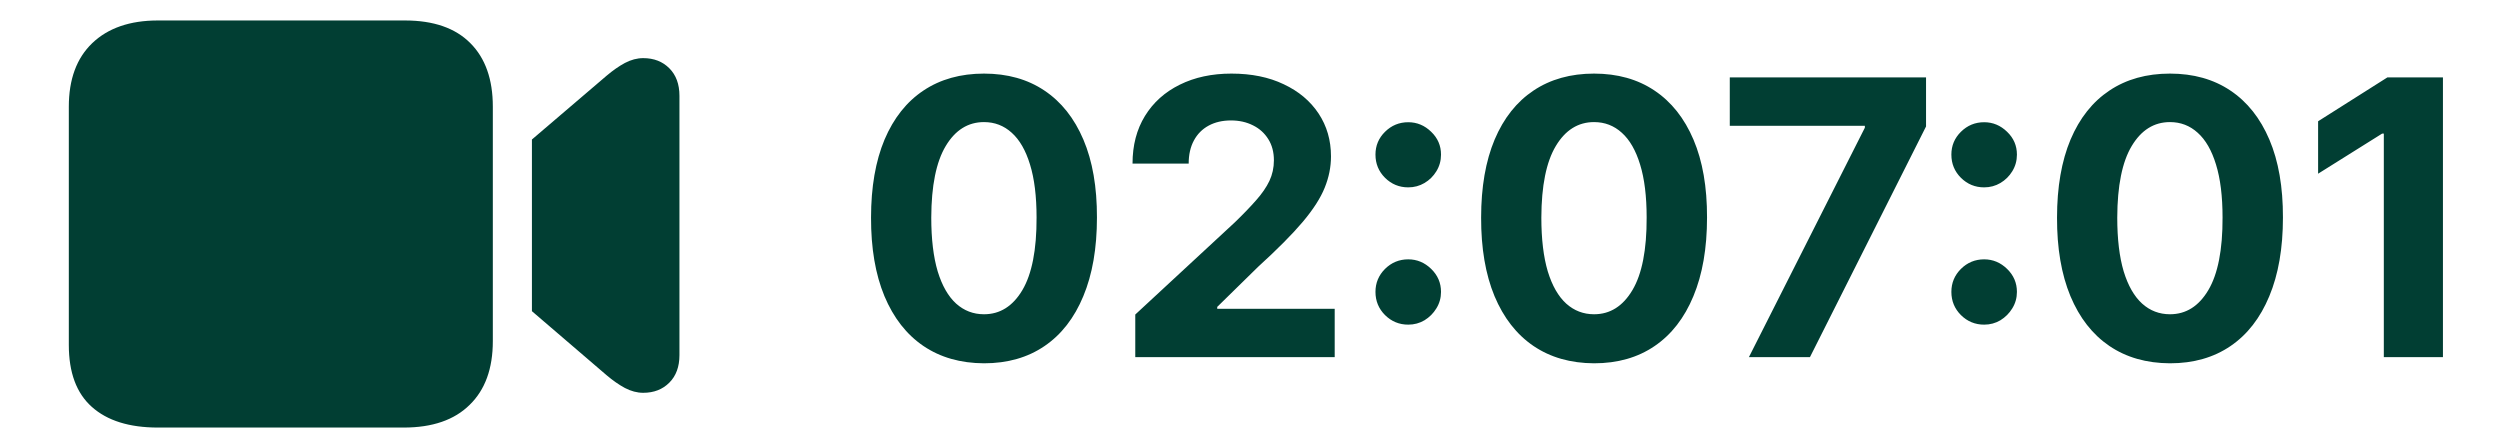
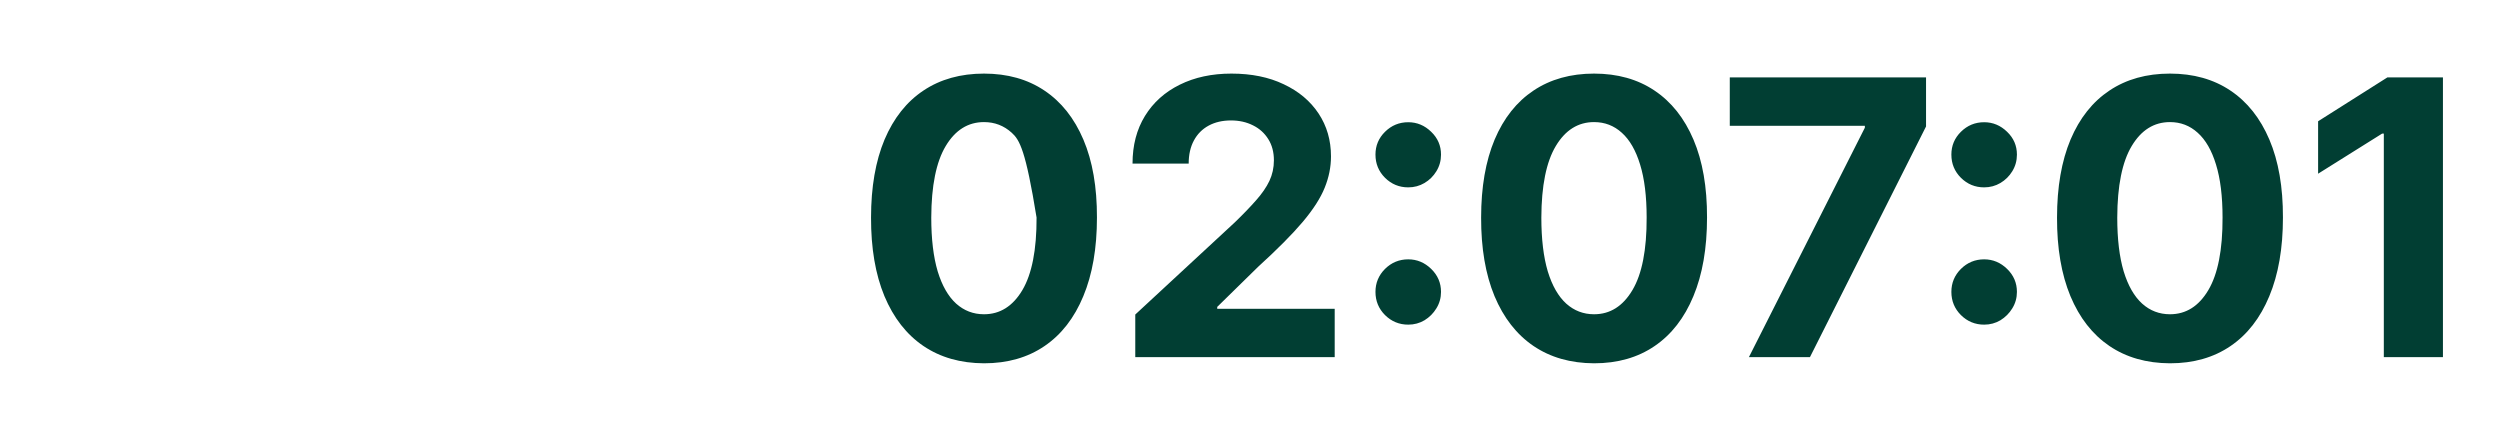
<svg xmlns="http://www.w3.org/2000/svg" width="91" height="16" viewBox="0 0 91 16" fill="none">
-   <path d="M5.748 15.563C4.705 15.563 3.902 15.312 3.34 14.808C2.783 14.31 2.505 13.56 2.505 12.558V3.883C2.505 2.887 2.789 2.116 3.357 1.571C3.932 1.021 4.729 0.745 5.748 0.745H14.739C15.782 0.745 16.576 1.021 17.121 1.571C17.666 2.116 17.939 2.887 17.939 3.883V12.417C17.939 13.419 17.657 14.192 17.095 14.737C16.538 15.288 15.738 15.563 14.695 15.563H5.748ZM19.362 11.327V5.078L22.078 2.758C22.307 2.564 22.529 2.409 22.746 2.292C22.969 2.175 23.191 2.116 23.414 2.116C23.801 2.116 24.117 2.239 24.363 2.485C24.609 2.731 24.732 3.065 24.732 3.487V12.927C24.732 13.349 24.609 13.683 24.363 13.929C24.117 14.175 23.801 14.298 23.414 14.298C23.191 14.298 22.969 14.239 22.746 14.122C22.529 14.005 22.307 13.85 22.078 13.656L19.362 11.327Z" fill="#013E33" />
-   <path d="M35.818 13.224C34.962 13.22 34.227 13.01 33.61 12.592C32.997 12.175 32.525 11.57 32.193 10.778C31.865 9.986 31.703 9.033 31.706 7.919C31.706 6.809 31.87 5.862 32.198 5.08C32.53 4.298 33.002 3.703 33.615 3.295C34.231 2.884 34.966 2.679 35.818 2.679C36.669 2.679 37.402 2.884 38.015 3.295C38.631 3.706 39.105 4.303 39.437 5.085C39.768 5.864 39.932 6.809 39.929 7.919C39.929 9.036 39.763 9.991 39.432 10.783C39.104 11.575 38.633 12.18 38.02 12.597C37.407 13.015 36.673 13.224 35.818 13.224ZM35.818 11.439C36.401 11.439 36.867 11.146 37.215 10.559C37.562 9.972 37.735 9.092 37.731 7.919C37.731 7.147 37.652 6.504 37.493 5.99C37.337 5.476 37.115 5.09 36.827 4.832C36.542 4.573 36.205 4.444 35.818 4.444C35.237 4.444 34.773 4.734 34.425 5.314C34.077 5.894 33.902 6.762 33.898 7.919C33.898 8.701 33.976 9.354 34.132 9.878C34.291 10.398 34.515 10.789 34.803 11.051C35.092 11.31 35.43 11.439 35.818 11.439ZM41.324 13V11.449L44.948 8.093C45.257 7.795 45.515 7.526 45.724 7.288C45.936 7.049 46.097 6.815 46.206 6.587C46.315 6.355 46.37 6.104 46.37 5.836C46.37 5.538 46.302 5.281 46.166 5.065C46.03 4.847 45.845 4.679 45.609 4.563C45.374 4.444 45.107 4.384 44.809 4.384C44.498 4.384 44.226 4.447 43.994 4.573C43.762 4.699 43.583 4.88 43.457 5.115C43.331 5.35 43.268 5.63 43.268 5.955H41.224C41.224 5.289 41.375 4.711 41.677 4.22C41.978 3.73 42.401 3.35 42.945 3.082C43.488 2.813 44.115 2.679 44.824 2.679C45.553 2.679 46.188 2.808 46.728 3.067C47.272 3.322 47.694 3.677 47.996 4.131C48.297 4.585 48.448 5.105 48.448 5.692C48.448 6.076 48.372 6.456 48.22 6.83C48.07 7.205 47.804 7.621 47.419 8.078C47.035 8.532 46.493 9.077 45.793 9.714L44.307 11.171V11.24H48.583V13H41.324ZM51.26 11.817C50.932 11.817 50.65 11.701 50.415 11.469C50.183 11.237 50.067 10.955 50.067 10.624C50.067 10.299 50.183 10.02 50.415 9.788C50.65 9.556 50.932 9.44 51.26 9.44C51.578 9.44 51.857 9.556 52.095 9.788C52.334 10.02 52.453 10.299 52.453 10.624C52.453 10.842 52.397 11.043 52.284 11.225C52.175 11.404 52.031 11.548 51.852 11.658C51.673 11.764 51.476 11.817 51.26 11.817ZM51.26 6.82C50.932 6.82 50.65 6.704 50.415 6.472C50.183 6.24 50.067 5.959 50.067 5.627C50.067 5.302 50.183 5.026 50.415 4.797C50.65 4.565 50.932 4.449 51.26 4.449C51.578 4.449 51.857 4.565 52.095 4.797C52.334 5.026 52.453 5.302 52.453 5.627C52.453 5.849 52.397 6.051 52.284 6.234C52.175 6.413 52.031 6.555 51.852 6.661C51.673 6.767 51.476 6.82 51.26 6.82ZM58.024 13.224C57.169 13.22 56.434 13.01 55.817 12.592C55.204 12.175 54.732 11.57 54.4 10.778C54.072 9.986 53.91 9.033 53.913 7.919C53.913 6.809 54.077 5.862 54.405 5.08C54.736 4.298 55.209 3.703 55.822 3.295C56.438 2.884 57.173 2.679 58.024 2.679C58.876 2.679 59.609 2.884 60.222 3.295C60.838 3.706 61.312 4.303 61.644 5.085C61.975 5.864 62.139 6.809 62.136 7.919C62.136 9.036 61.97 9.991 61.639 10.783C61.311 11.575 60.84 12.18 60.227 12.597C59.614 13.015 58.88 13.224 58.024 13.224ZM58.024 11.439C58.608 11.439 59.073 11.146 59.421 10.559C59.77 9.972 59.942 9.092 59.938 7.919C59.938 7.147 59.859 6.504 59.7 5.99C59.544 5.476 59.322 5.09 59.034 4.832C58.749 4.573 58.412 4.444 58.024 4.444C57.444 4.444 56.98 4.734 56.632 5.314C56.284 5.894 56.109 6.762 56.105 7.919C56.105 8.701 56.183 9.354 56.339 9.878C56.498 10.398 56.722 10.789 57.01 11.051C57.299 11.31 57.637 11.439 58.024 11.439ZM63.66 13L67.881 4.648V4.578H62.964V2.818H70.108V4.603L65.882 13H63.66ZM72.223 11.817C71.895 11.817 71.613 11.701 71.378 11.469C71.146 11.237 71.03 10.955 71.03 10.624C71.03 10.299 71.146 10.02 71.378 9.788C71.613 9.556 71.895 9.44 72.223 9.44C72.541 9.44 72.82 9.556 73.058 9.788C73.297 10.02 73.416 10.299 73.416 10.624C73.416 10.842 73.36 11.043 73.247 11.225C73.138 11.404 72.993 11.548 72.815 11.658C72.636 11.764 72.438 11.817 72.223 11.817ZM72.223 6.82C71.895 6.82 71.613 6.704 71.378 6.472C71.146 6.24 71.03 5.959 71.03 5.627C71.03 5.302 71.146 5.026 71.378 4.797C71.613 4.565 71.895 4.449 72.223 4.449C72.541 4.449 72.82 4.565 73.058 4.797C73.297 5.026 73.416 5.302 73.416 5.627C73.416 5.849 73.36 6.051 73.247 6.234C73.138 6.413 72.993 6.555 72.815 6.661C72.636 6.767 72.438 6.82 72.223 6.82ZM78.987 13.224C78.132 13.22 77.396 13.01 76.78 12.592C76.167 12.175 75.694 11.57 75.363 10.778C75.035 9.986 74.872 9.033 74.876 7.919C74.876 6.809 75.04 5.862 75.368 5.08C75.699 4.298 76.172 3.703 76.785 3.295C77.401 2.884 78.135 2.679 78.987 2.679C79.839 2.679 80.572 2.884 81.185 3.295C81.801 3.706 82.275 4.303 82.607 5.085C82.938 5.864 83.102 6.809 83.099 7.919C83.099 9.036 82.933 9.991 82.602 10.783C82.273 11.575 81.803 12.18 81.19 12.597C80.576 13.015 79.842 13.224 78.987 13.224ZM78.987 11.439C79.571 11.439 80.036 11.146 80.384 10.559C80.732 9.972 80.905 9.092 80.901 7.919C80.901 7.147 80.822 6.504 80.663 5.99C80.507 5.476 80.285 5.09 79.996 4.832C79.711 4.573 79.375 4.444 78.987 4.444C78.407 4.444 77.943 4.734 77.595 5.314C77.247 5.894 77.072 6.762 77.068 7.919C77.068 8.701 77.146 9.354 77.302 9.878C77.461 10.398 77.685 10.789 77.973 11.051C78.261 11.31 78.6 11.439 78.987 11.439ZM88.923 2.818V13H86.771V4.862H86.711L84.379 6.323V4.414L86.9 2.818H88.923Z" fill="#013E33" />
+   <path d="M35.818 13.224C34.962 13.22 34.227 13.01 33.61 12.592C32.997 12.175 32.525 11.57 32.193 10.778C31.865 9.986 31.703 9.033 31.706 7.919C31.706 6.809 31.87 5.862 32.198 5.08C32.53 4.298 33.002 3.703 33.615 3.295C34.231 2.884 34.966 2.679 35.818 2.679C36.669 2.679 37.402 2.884 38.015 3.295C38.631 3.706 39.105 4.303 39.437 5.085C39.768 5.864 39.932 6.809 39.929 7.919C39.929 9.036 39.763 9.991 39.432 10.783C39.104 11.575 38.633 12.18 38.02 12.597C37.407 13.015 36.673 13.224 35.818 13.224ZM35.818 11.439C36.401 11.439 36.867 11.146 37.215 10.559C37.562 9.972 37.735 9.092 37.731 7.919C37.337 5.476 37.115 5.09 36.827 4.832C36.542 4.573 36.205 4.444 35.818 4.444C35.237 4.444 34.773 4.734 34.425 5.314C34.077 5.894 33.902 6.762 33.898 7.919C33.898 8.701 33.976 9.354 34.132 9.878C34.291 10.398 34.515 10.789 34.803 11.051C35.092 11.31 35.43 11.439 35.818 11.439ZM41.324 13V11.449L44.948 8.093C45.257 7.795 45.515 7.526 45.724 7.288C45.936 7.049 46.097 6.815 46.206 6.587C46.315 6.355 46.37 6.104 46.37 5.836C46.37 5.538 46.302 5.281 46.166 5.065C46.03 4.847 45.845 4.679 45.609 4.563C45.374 4.444 45.107 4.384 44.809 4.384C44.498 4.384 44.226 4.447 43.994 4.573C43.762 4.699 43.583 4.88 43.457 5.115C43.331 5.35 43.268 5.63 43.268 5.955H41.224C41.224 5.289 41.375 4.711 41.677 4.22C41.978 3.73 42.401 3.35 42.945 3.082C43.488 2.813 44.115 2.679 44.824 2.679C45.553 2.679 46.188 2.808 46.728 3.067C47.272 3.322 47.694 3.677 47.996 4.131C48.297 4.585 48.448 5.105 48.448 5.692C48.448 6.076 48.372 6.456 48.22 6.83C48.07 7.205 47.804 7.621 47.419 8.078C47.035 8.532 46.493 9.077 45.793 9.714L44.307 11.171V11.24H48.583V13H41.324ZM51.26 11.817C50.932 11.817 50.65 11.701 50.415 11.469C50.183 11.237 50.067 10.955 50.067 10.624C50.067 10.299 50.183 10.02 50.415 9.788C50.65 9.556 50.932 9.44 51.26 9.44C51.578 9.44 51.857 9.556 52.095 9.788C52.334 10.02 52.453 10.299 52.453 10.624C52.453 10.842 52.397 11.043 52.284 11.225C52.175 11.404 52.031 11.548 51.852 11.658C51.673 11.764 51.476 11.817 51.26 11.817ZM51.26 6.82C50.932 6.82 50.65 6.704 50.415 6.472C50.183 6.24 50.067 5.959 50.067 5.627C50.067 5.302 50.183 5.026 50.415 4.797C50.65 4.565 50.932 4.449 51.26 4.449C51.578 4.449 51.857 4.565 52.095 4.797C52.334 5.026 52.453 5.302 52.453 5.627C52.453 5.849 52.397 6.051 52.284 6.234C52.175 6.413 52.031 6.555 51.852 6.661C51.673 6.767 51.476 6.82 51.26 6.82ZM58.024 13.224C57.169 13.22 56.434 13.01 55.817 12.592C55.204 12.175 54.732 11.57 54.4 10.778C54.072 9.986 53.91 9.033 53.913 7.919C53.913 6.809 54.077 5.862 54.405 5.08C54.736 4.298 55.209 3.703 55.822 3.295C56.438 2.884 57.173 2.679 58.024 2.679C58.876 2.679 59.609 2.884 60.222 3.295C60.838 3.706 61.312 4.303 61.644 5.085C61.975 5.864 62.139 6.809 62.136 7.919C62.136 9.036 61.97 9.991 61.639 10.783C61.311 11.575 60.84 12.18 60.227 12.597C59.614 13.015 58.88 13.224 58.024 13.224ZM58.024 11.439C58.608 11.439 59.073 11.146 59.421 10.559C59.77 9.972 59.942 9.092 59.938 7.919C59.938 7.147 59.859 6.504 59.7 5.99C59.544 5.476 59.322 5.09 59.034 4.832C58.749 4.573 58.412 4.444 58.024 4.444C57.444 4.444 56.98 4.734 56.632 5.314C56.284 5.894 56.109 6.762 56.105 7.919C56.105 8.701 56.183 9.354 56.339 9.878C56.498 10.398 56.722 10.789 57.01 11.051C57.299 11.31 57.637 11.439 58.024 11.439ZM63.66 13L67.881 4.648V4.578H62.964V2.818H70.108V4.603L65.882 13H63.66ZM72.223 11.817C71.895 11.817 71.613 11.701 71.378 11.469C71.146 11.237 71.03 10.955 71.03 10.624C71.03 10.299 71.146 10.02 71.378 9.788C71.613 9.556 71.895 9.44 72.223 9.44C72.541 9.44 72.82 9.556 73.058 9.788C73.297 10.02 73.416 10.299 73.416 10.624C73.416 10.842 73.36 11.043 73.247 11.225C73.138 11.404 72.993 11.548 72.815 11.658C72.636 11.764 72.438 11.817 72.223 11.817ZM72.223 6.82C71.895 6.82 71.613 6.704 71.378 6.472C71.146 6.24 71.03 5.959 71.03 5.627C71.03 5.302 71.146 5.026 71.378 4.797C71.613 4.565 71.895 4.449 72.223 4.449C72.541 4.449 72.82 4.565 73.058 4.797C73.297 5.026 73.416 5.302 73.416 5.627C73.416 5.849 73.36 6.051 73.247 6.234C73.138 6.413 72.993 6.555 72.815 6.661C72.636 6.767 72.438 6.82 72.223 6.82ZM78.987 13.224C78.132 13.22 77.396 13.01 76.78 12.592C76.167 12.175 75.694 11.57 75.363 10.778C75.035 9.986 74.872 9.033 74.876 7.919C74.876 6.809 75.04 5.862 75.368 5.08C75.699 4.298 76.172 3.703 76.785 3.295C77.401 2.884 78.135 2.679 78.987 2.679C79.839 2.679 80.572 2.884 81.185 3.295C81.801 3.706 82.275 4.303 82.607 5.085C82.938 5.864 83.102 6.809 83.099 7.919C83.099 9.036 82.933 9.991 82.602 10.783C82.273 11.575 81.803 12.18 81.19 12.597C80.576 13.015 79.842 13.224 78.987 13.224ZM78.987 11.439C79.571 11.439 80.036 11.146 80.384 10.559C80.732 9.972 80.905 9.092 80.901 7.919C80.901 7.147 80.822 6.504 80.663 5.99C80.507 5.476 80.285 5.09 79.996 4.832C79.711 4.573 79.375 4.444 78.987 4.444C78.407 4.444 77.943 4.734 77.595 5.314C77.247 5.894 77.072 6.762 77.068 7.919C77.068 8.701 77.146 9.354 77.302 9.878C77.461 10.398 77.685 10.789 77.973 11.051C78.261 11.31 78.6 11.439 78.987 11.439ZM88.923 2.818V13H86.771V4.862H86.711L84.379 6.323V4.414L86.9 2.818H88.923Z" fill="#013E33" />
</svg>